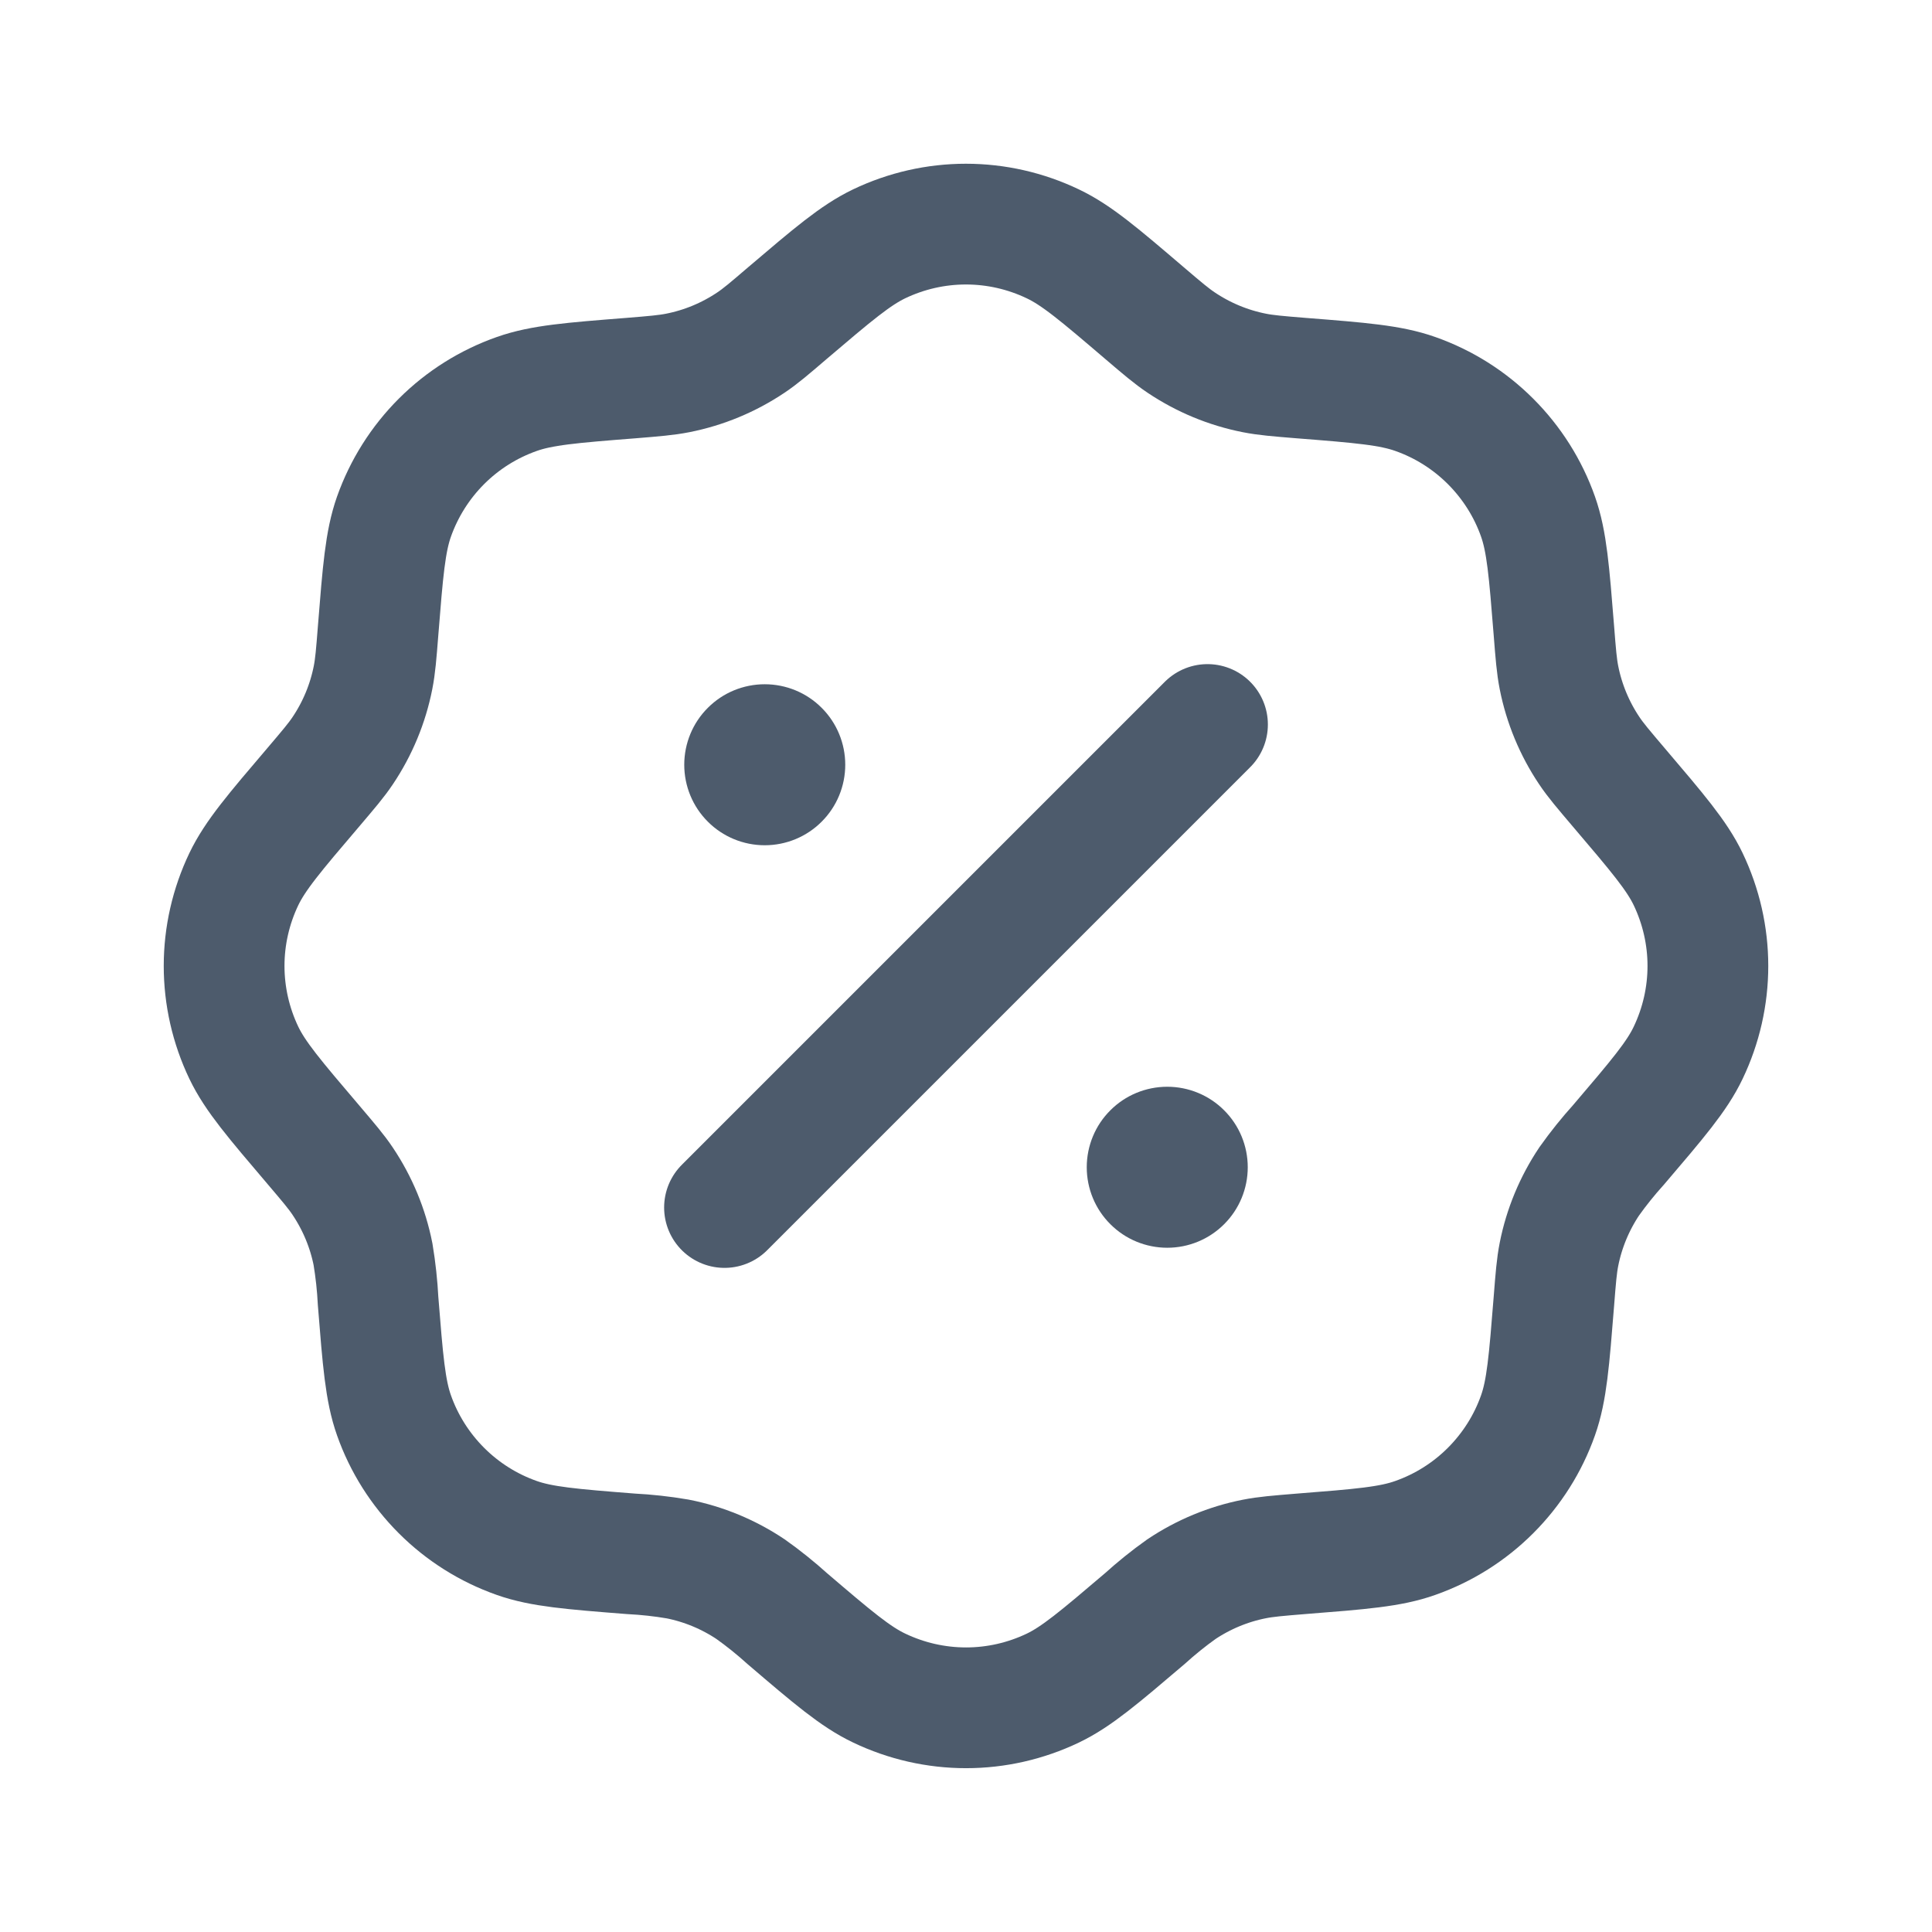
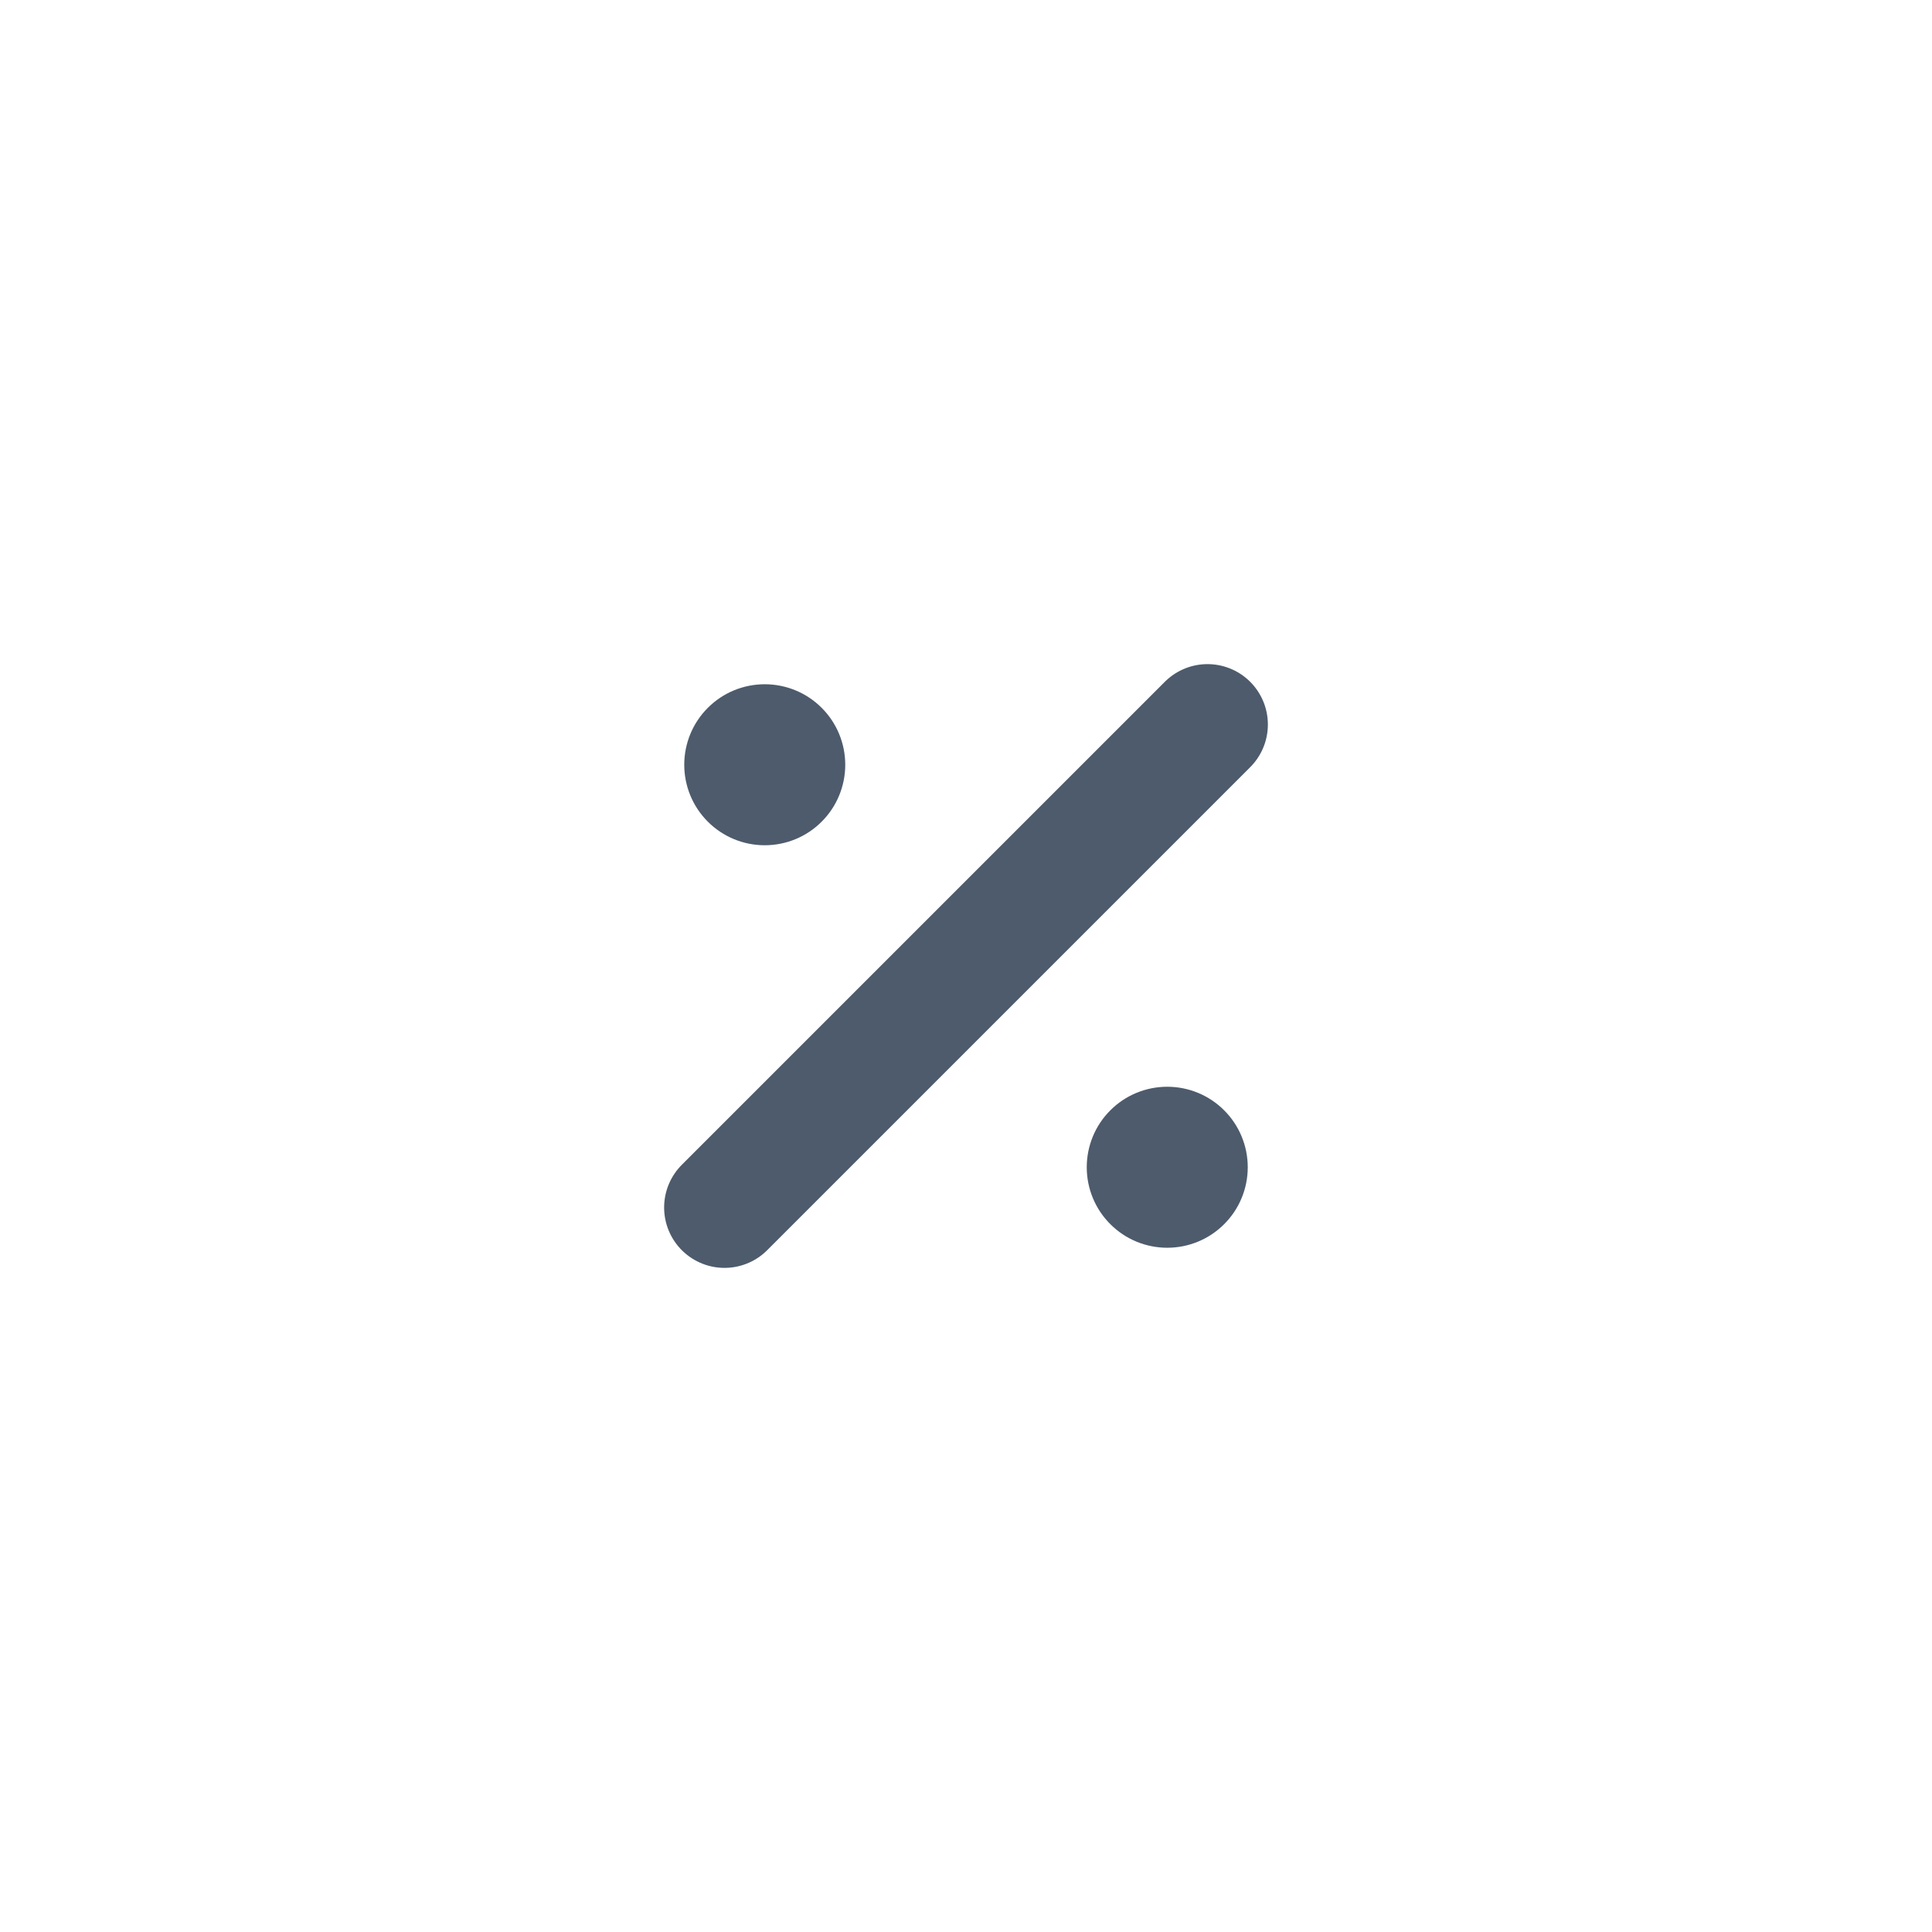
<svg xmlns="http://www.w3.org/2000/svg" width="24" height="24" viewBox="0 0 24 24" fill="none">
-   <path d="M9.781 3.89C10.345 3.41 10.627 3.17 10.921 3.029C11.258 2.868 11.626 2.784 11.999 2.784C12.373 2.784 12.741 2.868 13.078 3.029C13.373 3.169 13.655 3.409 14.218 3.89C14.443 4.082 14.555 4.177 14.675 4.257C14.95 4.441 15.258 4.569 15.583 4.633C15.724 4.661 15.871 4.673 16.165 4.697C16.904 4.755 17.273 4.785 17.581 4.894C17.933 5.018 18.252 5.219 18.516 5.483C18.78 5.747 18.982 6.066 19.106 6.418C19.215 6.727 19.244 7.096 19.303 7.834C19.326 8.128 19.338 8.275 19.366 8.417C19.43 8.741 19.558 9.05 19.742 9.324C19.822 9.444 19.918 9.556 20.109 9.781C20.589 10.345 20.83 10.627 20.971 10.921C21.132 11.258 21.216 11.626 21.216 11.999C21.216 12.373 21.132 12.741 20.971 13.078C20.831 13.372 20.59 13.654 20.109 14.218C19.978 14.363 19.855 14.516 19.742 14.675C19.558 14.95 19.43 15.258 19.366 15.582C19.338 15.724 19.326 15.871 19.303 16.165C19.244 16.903 19.215 17.273 19.106 17.581C18.982 17.933 18.78 18.252 18.516 18.516C18.252 18.78 17.933 18.981 17.581 19.105C17.273 19.215 16.904 19.244 16.165 19.302C15.871 19.326 15.725 19.338 15.583 19.366C15.258 19.43 14.95 19.558 14.675 19.742C14.516 19.855 14.364 19.978 14.219 20.109C13.655 20.589 13.373 20.829 13.079 20.97C12.742 21.131 12.374 21.215 12.001 21.215C11.627 21.215 11.259 21.131 10.922 20.97C10.627 20.83 10.345 20.59 9.782 20.109C9.637 19.978 9.484 19.855 9.325 19.742C9.05 19.558 8.742 19.43 8.417 19.366C8.224 19.333 8.03 19.312 7.835 19.302C7.096 19.244 6.727 19.214 6.419 19.105C6.067 18.981 5.748 18.78 5.484 18.516C5.22 18.252 5.018 17.933 4.894 17.581C4.785 17.273 4.756 16.903 4.697 16.165C4.687 15.97 4.666 15.775 4.634 15.582C4.57 15.258 4.442 14.95 4.258 14.675C4.178 14.555 4.082 14.443 3.891 14.218C3.411 13.654 3.17 13.372 3.029 13.078C2.868 12.741 2.784 12.373 2.784 11.999C2.784 11.626 2.868 11.258 3.029 10.921C3.17 10.627 3.41 10.345 3.891 9.781C4.082 9.556 4.178 9.444 4.258 9.324C4.442 9.05 4.57 8.741 4.634 8.417C4.662 8.275 4.674 8.128 4.697 7.834C4.756 7.096 4.785 6.727 4.894 6.418C5.019 6.066 5.22 5.747 5.484 5.483C5.748 5.219 6.068 5.018 6.42 4.894C6.728 4.785 7.097 4.755 7.836 4.697C8.13 4.673 8.276 4.661 8.418 4.633C8.743 4.569 9.051 4.441 9.326 4.257C9.446 4.177 9.557 4.082 9.781 3.89Z" stroke="#4D5B6C" stroke-width="1.5" />
  <path d="M9 15L15 9" stroke="#4D5B6C" stroke-width="1.5" stroke-linecap="round" />
  <path d="M15.5 14.5C15.5 14.765 15.395 15.02 15.207 15.207C15.02 15.395 14.765 15.5 14.5 15.5C14.235 15.5 13.98 15.395 13.793 15.207C13.605 15.02 13.5 14.765 13.5 14.5C13.5 14.235 13.605 13.98 13.793 13.793C13.98 13.605 14.235 13.5 14.5 13.5C14.765 13.5 15.02 13.605 15.207 13.793C15.395 13.98 15.5 14.235 15.5 14.5ZM10.5 9.5C10.5 9.765 10.395 10.02 10.207 10.207C10.02 10.395 9.765 10.5 9.5 10.5C9.235 10.5 8.98 10.395 8.793 10.207C8.605 10.02 8.5 9.765 8.5 9.5C8.5 9.235 8.605 8.98 8.793 8.793C8.98 8.605 9.235 8.5 9.5 8.5C9.765 8.5 10.02 8.605 10.207 8.793C10.395 8.98 10.5 9.235 10.5 9.5Z" fill="#4D5B6C" />
</svg>